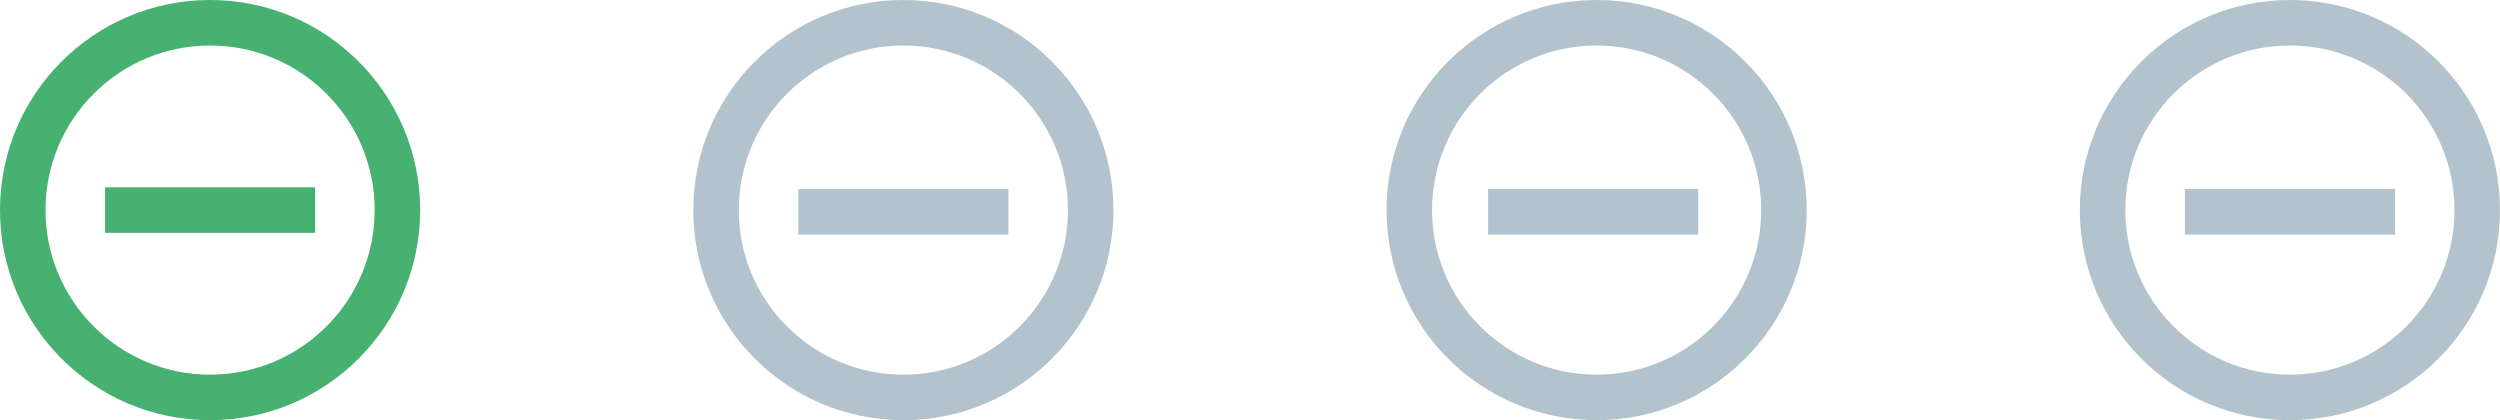
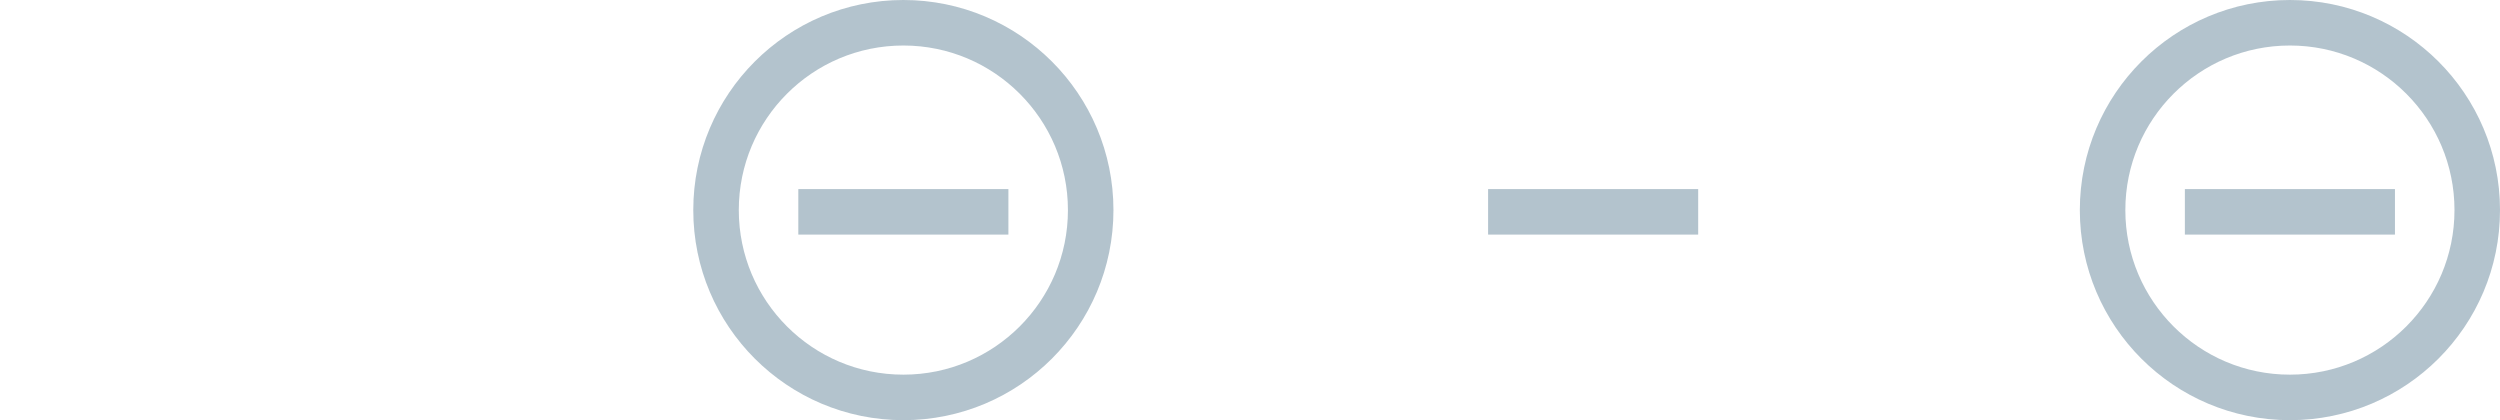
<svg xmlns="http://www.w3.org/2000/svg" width="714" height="120" viewBox="0 0 714 120" fill="none">
-   <circle cx="60" cy="60" r="53.5" stroke="#47B171" stroke-width="13" />
-   <path d="M30 60H90" stroke="#47B171" stroke-width="13" />
  <circle cx="258" cy="60" r="53.5" stroke="#043A5C" stroke-opacity="0.302" stroke-width="13" />
  <line x1="228" y1="60.5" x2="288" y2="60.5" stroke="#043A5C" stroke-opacity="0.302" stroke-width="13" />
-   <circle cx="456" cy="60" r="53.5" stroke="#043A5C" stroke-opacity="0.302" stroke-width="13" />
  <line x1="425" y1="60.5" x2="485" y2="60.5" stroke="#043A5C" stroke-opacity="0.302" stroke-width="13" />
  <circle cx="654" cy="60" r="53.5" stroke="#043A5C" stroke-opacity="0.302" stroke-width="13" />
  <line x1="624" y1="60.5" x2="684" y2="60.5" stroke="#043A5C" stroke-opacity="0.302" stroke-width="13" />
</svg>